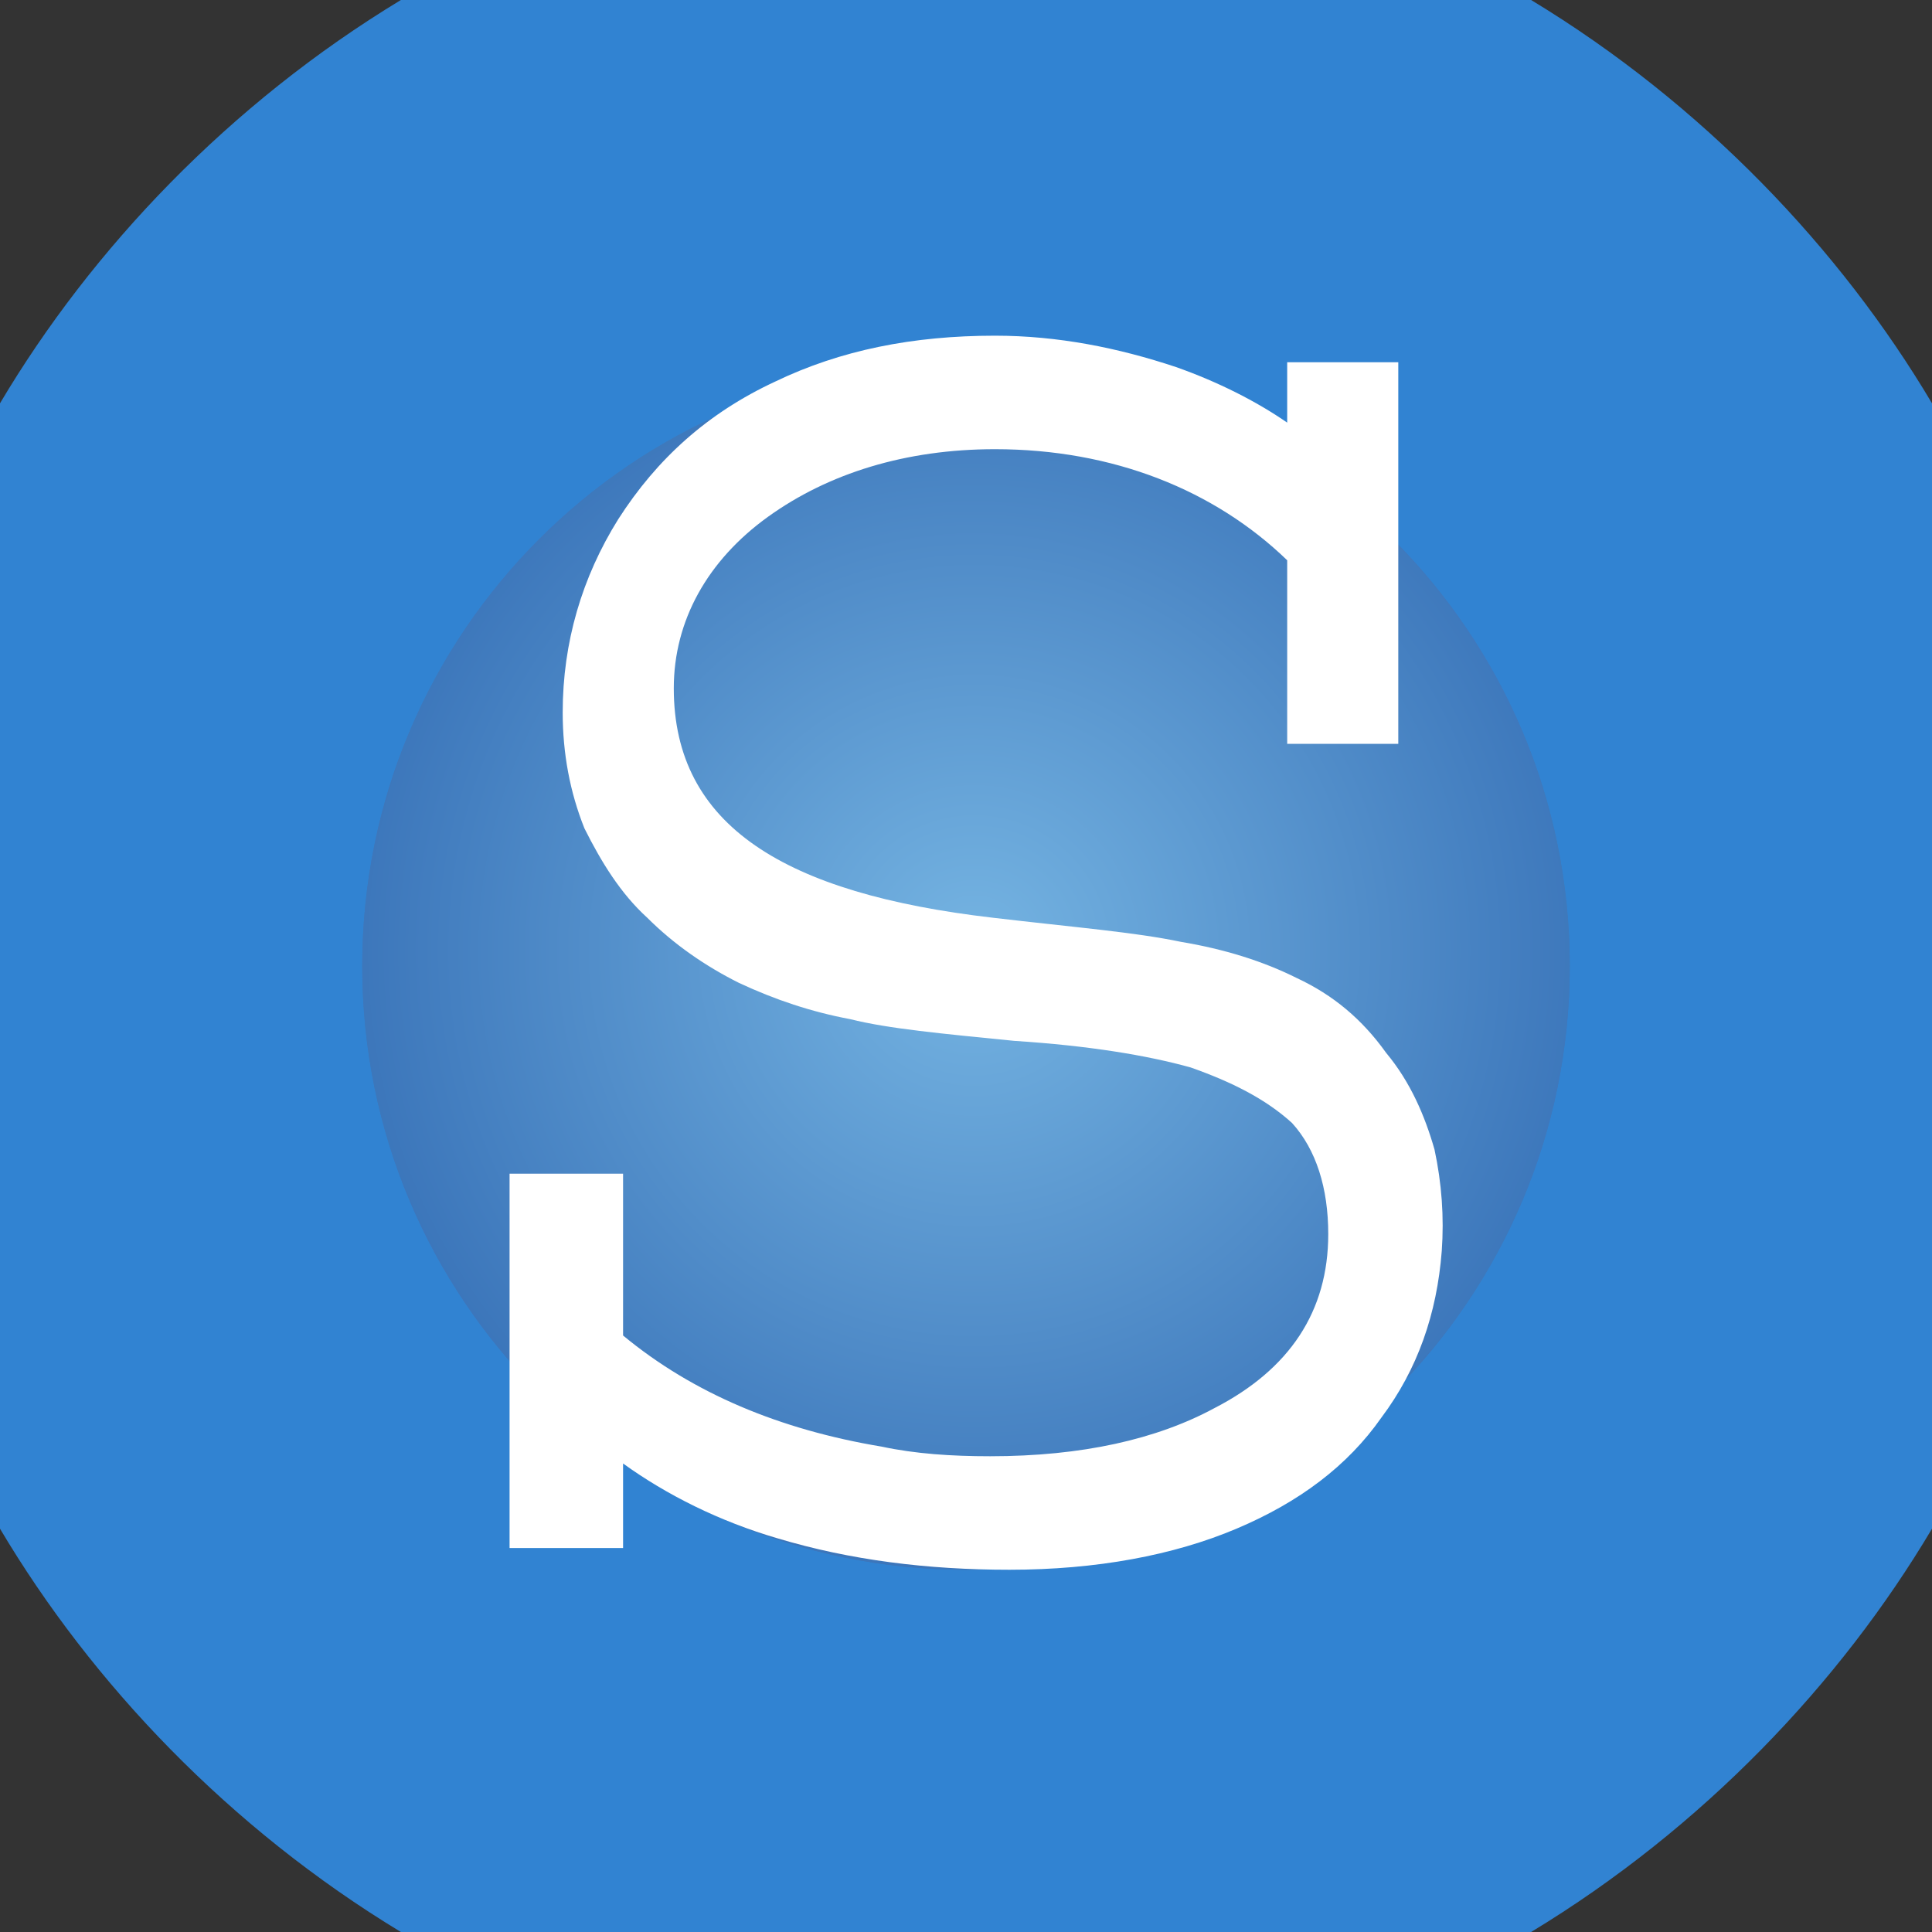
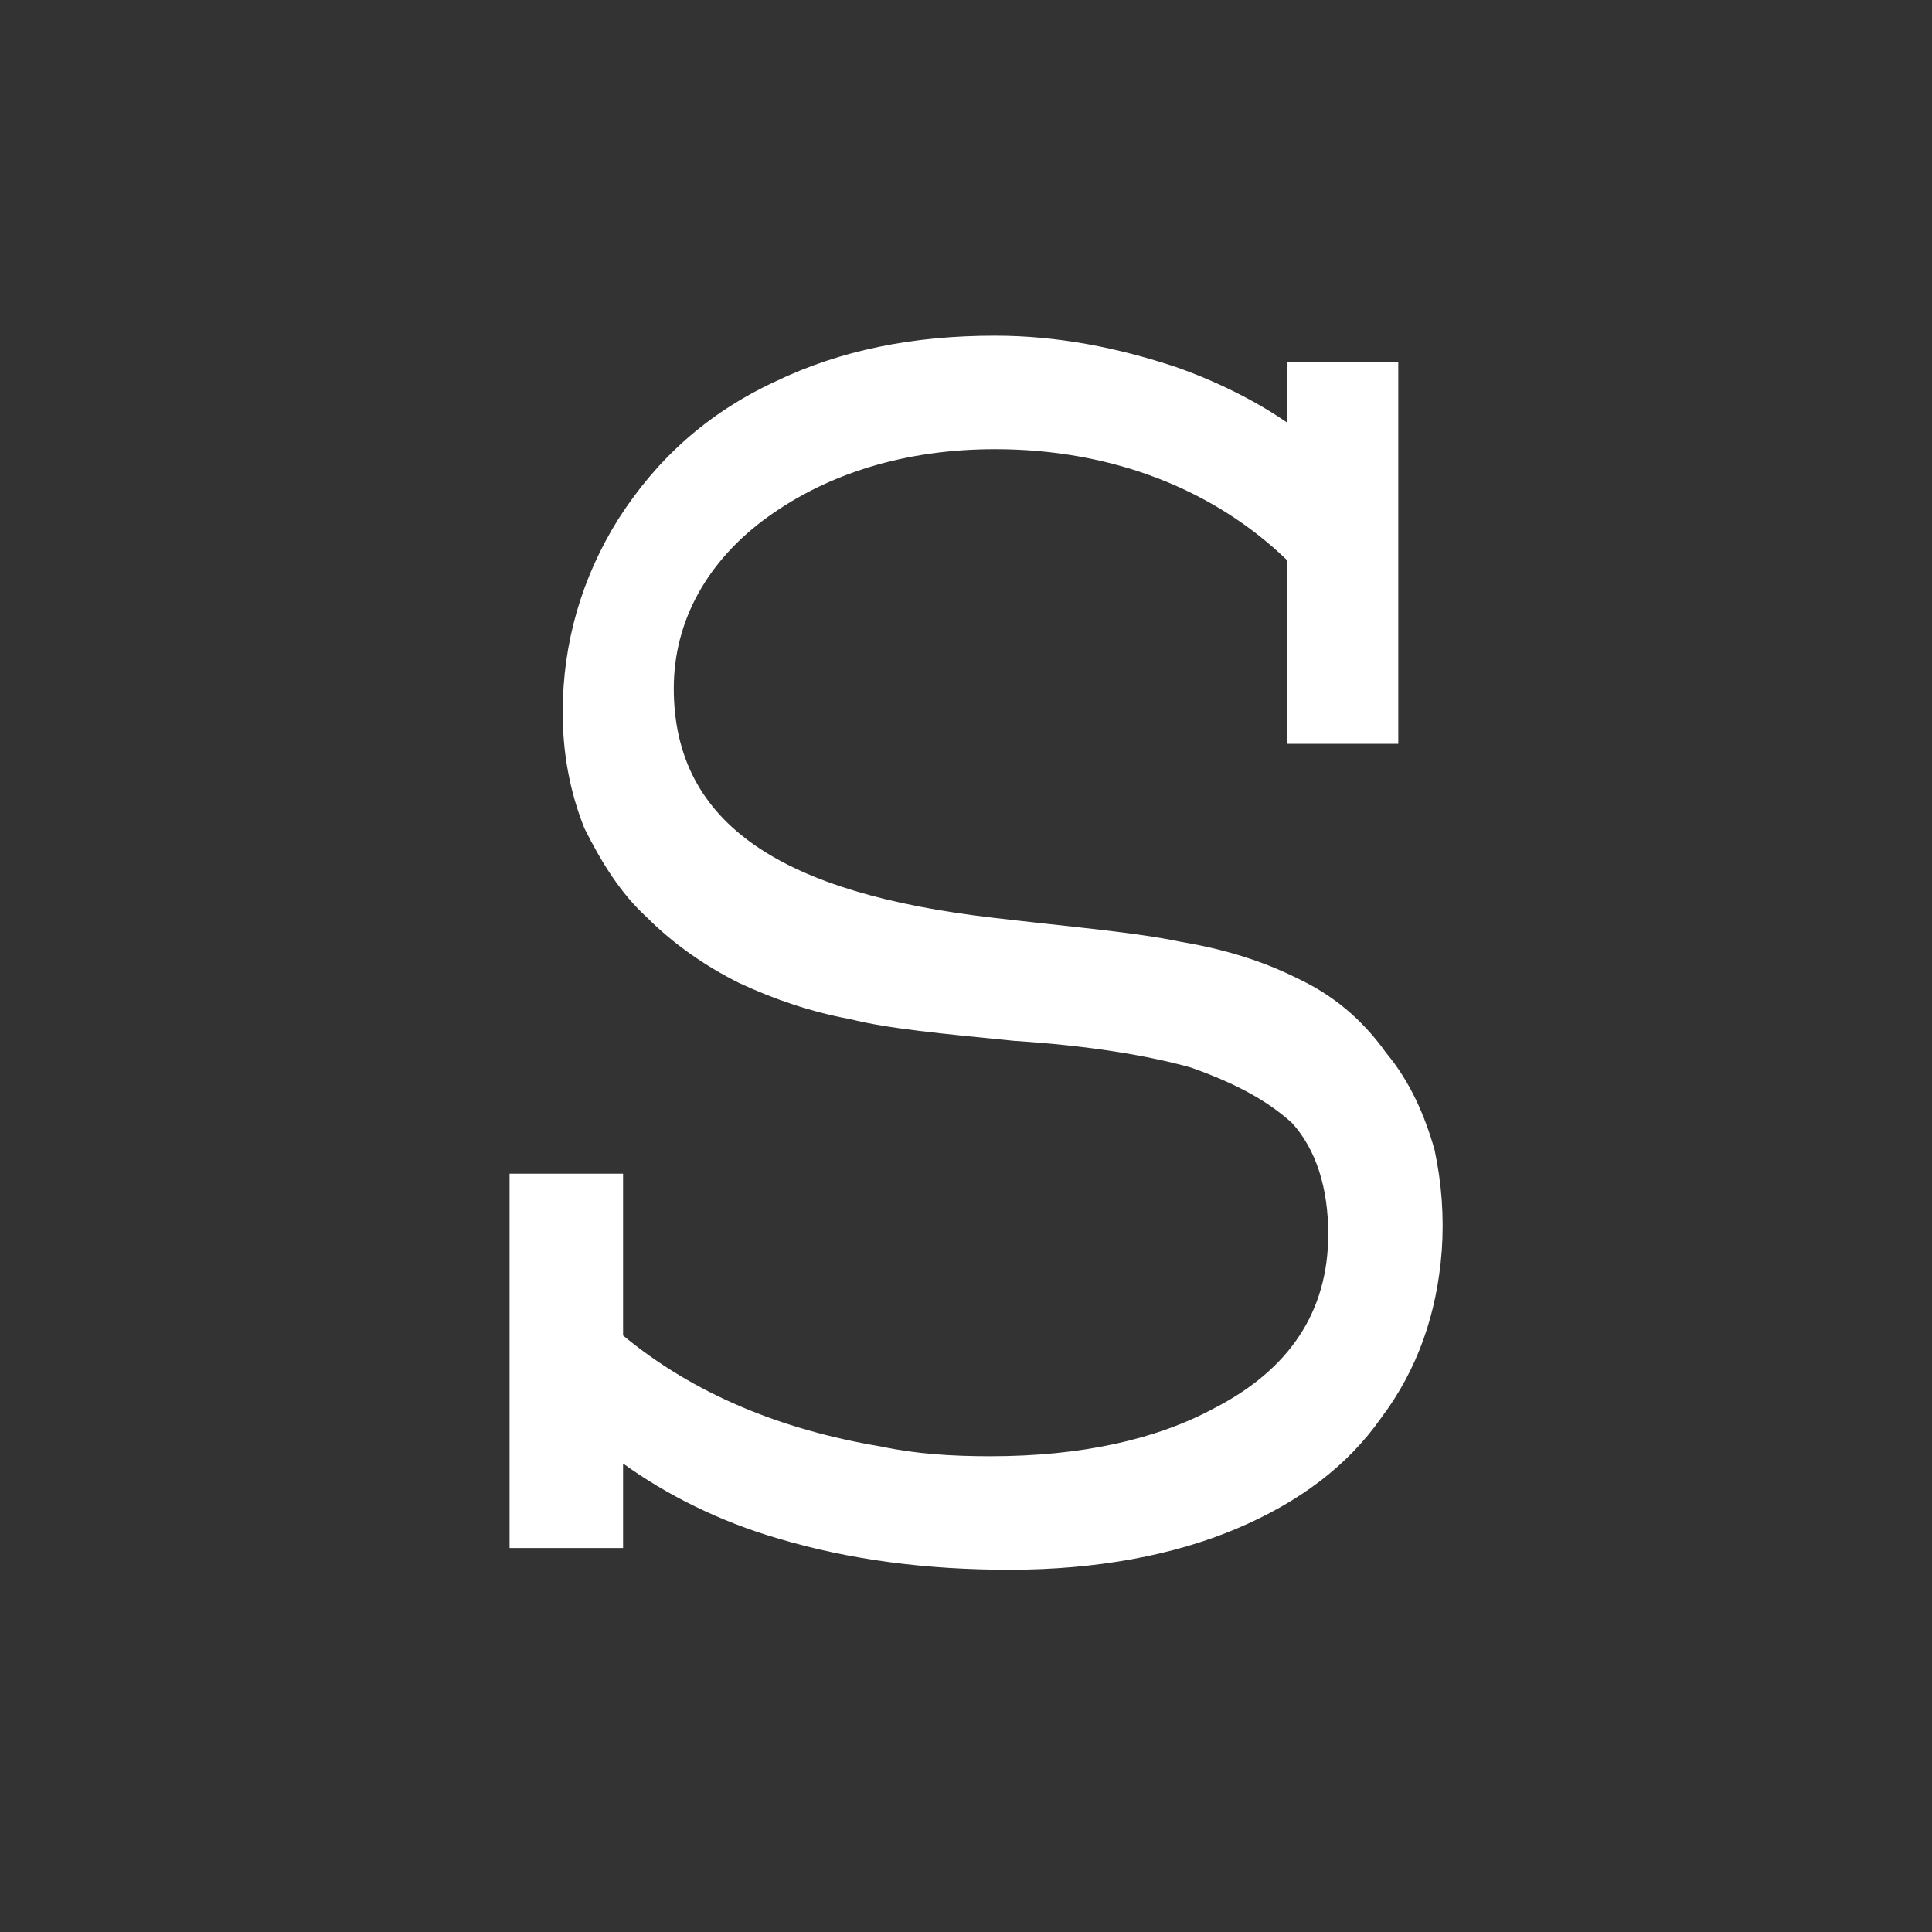
<svg xmlns="http://www.w3.org/2000/svg" width="800pt" height="800pt" viewBox="0 0 800 800" version="1.1">
  <rect x="0" y="0" width="800" height="800" fill="#333333" stroke="none" />
  <defs>
    <radialGradient id="radial0" cx="23.9" cy="-24.4" r="16.6" gradientTransform="matrix(0 16.4 -16.4 0 0 0)" gradientUnits="userSpaceOnUse">
      <stop offset="0" stop-color="#75b4e2" stop-opacity="1" />
      <stop offset="1" stop-color="#3872b8" stop-opacity="1" />
    </radialGradient>
    <radialGradient id="radial1" cx="24" cy="-24.6" r="16.7" gradientTransform="matrix(0 16.4 -16.4 0 0 0)" gradientUnits="userSpaceOnUse">
      <stop offset="0" stop-color="#75b4e2" stop-opacity="1" />
      <stop offset="1" stop-color="#3872b8" stop-opacity="1" />
    </radialGradient>
  </defs>
-   <path fill-rule="evenodd" fill="#3183d2" d="M634,800 L166,800 C95,757 38,697 0,633 L0,167 C38,103 95,43 166,0 L634,0 C705,43 762,103 800,167 L800,633 C762,697 705,757 634,800" />
-   <path fill-rule="evenodd" fill="url(#radial0)" d="M650,400 C650,538 538,650 400,650 C262,650 150,538 150,400 C150,262 262,150 400,150 C538,150 650,262 650,400" />
-   <path fill-rule="evenodd" fill="url(#radial1)" d="M650,400 C650,538 538,650 400,650 C262,650 150,538 150,400 C150,262 262,150 400,150 C538,150 650,262 650,400" />
  <path fill-rule="evenodd" fill="#ffffff" d="M533,175 L533,150 L579,150 L579,308 L533,308 L533,232 C503,203 461,186 412,186 C375,186 343,196 318,214 C293,232 279,257 279,285 C279,342 325,370 411,380 C445,384 470,386 489,390 C507,393 523,398 537,405 C552,412 564,422 574,436 C584,448 590,462 594,476 C597,490 598,504 597,518 C595,544 587,567 572,587 C558,607 538,622 512,633 C486,644 454,650 418,650 C384,650 352,646 322,637 C298,630 276,619 258,606 L258,641 L211,641 L211,486 L258,486 L258,553 C287,577 323,592 365,599 C379,602 394,603 410,603 C448,603 479,596 503,583 C534,567 550,543 550,511 C550,492 545,476 535,465 C524,455 510,448 493,442 C475,437 451,433 420,431 C390,428 368,426 352,422 C336,419 321,414 306,407 C292,400 279,391 268,380 C257,370 249,357 242,343 C236,328 233,312 233,295 C233,266 241,239 256,215 C272,190 293,171 321,158 C348,145 378,139 412,139 C438,139 463,144 487,152 C504,158 520,166 533,175 Z" />
</svg>